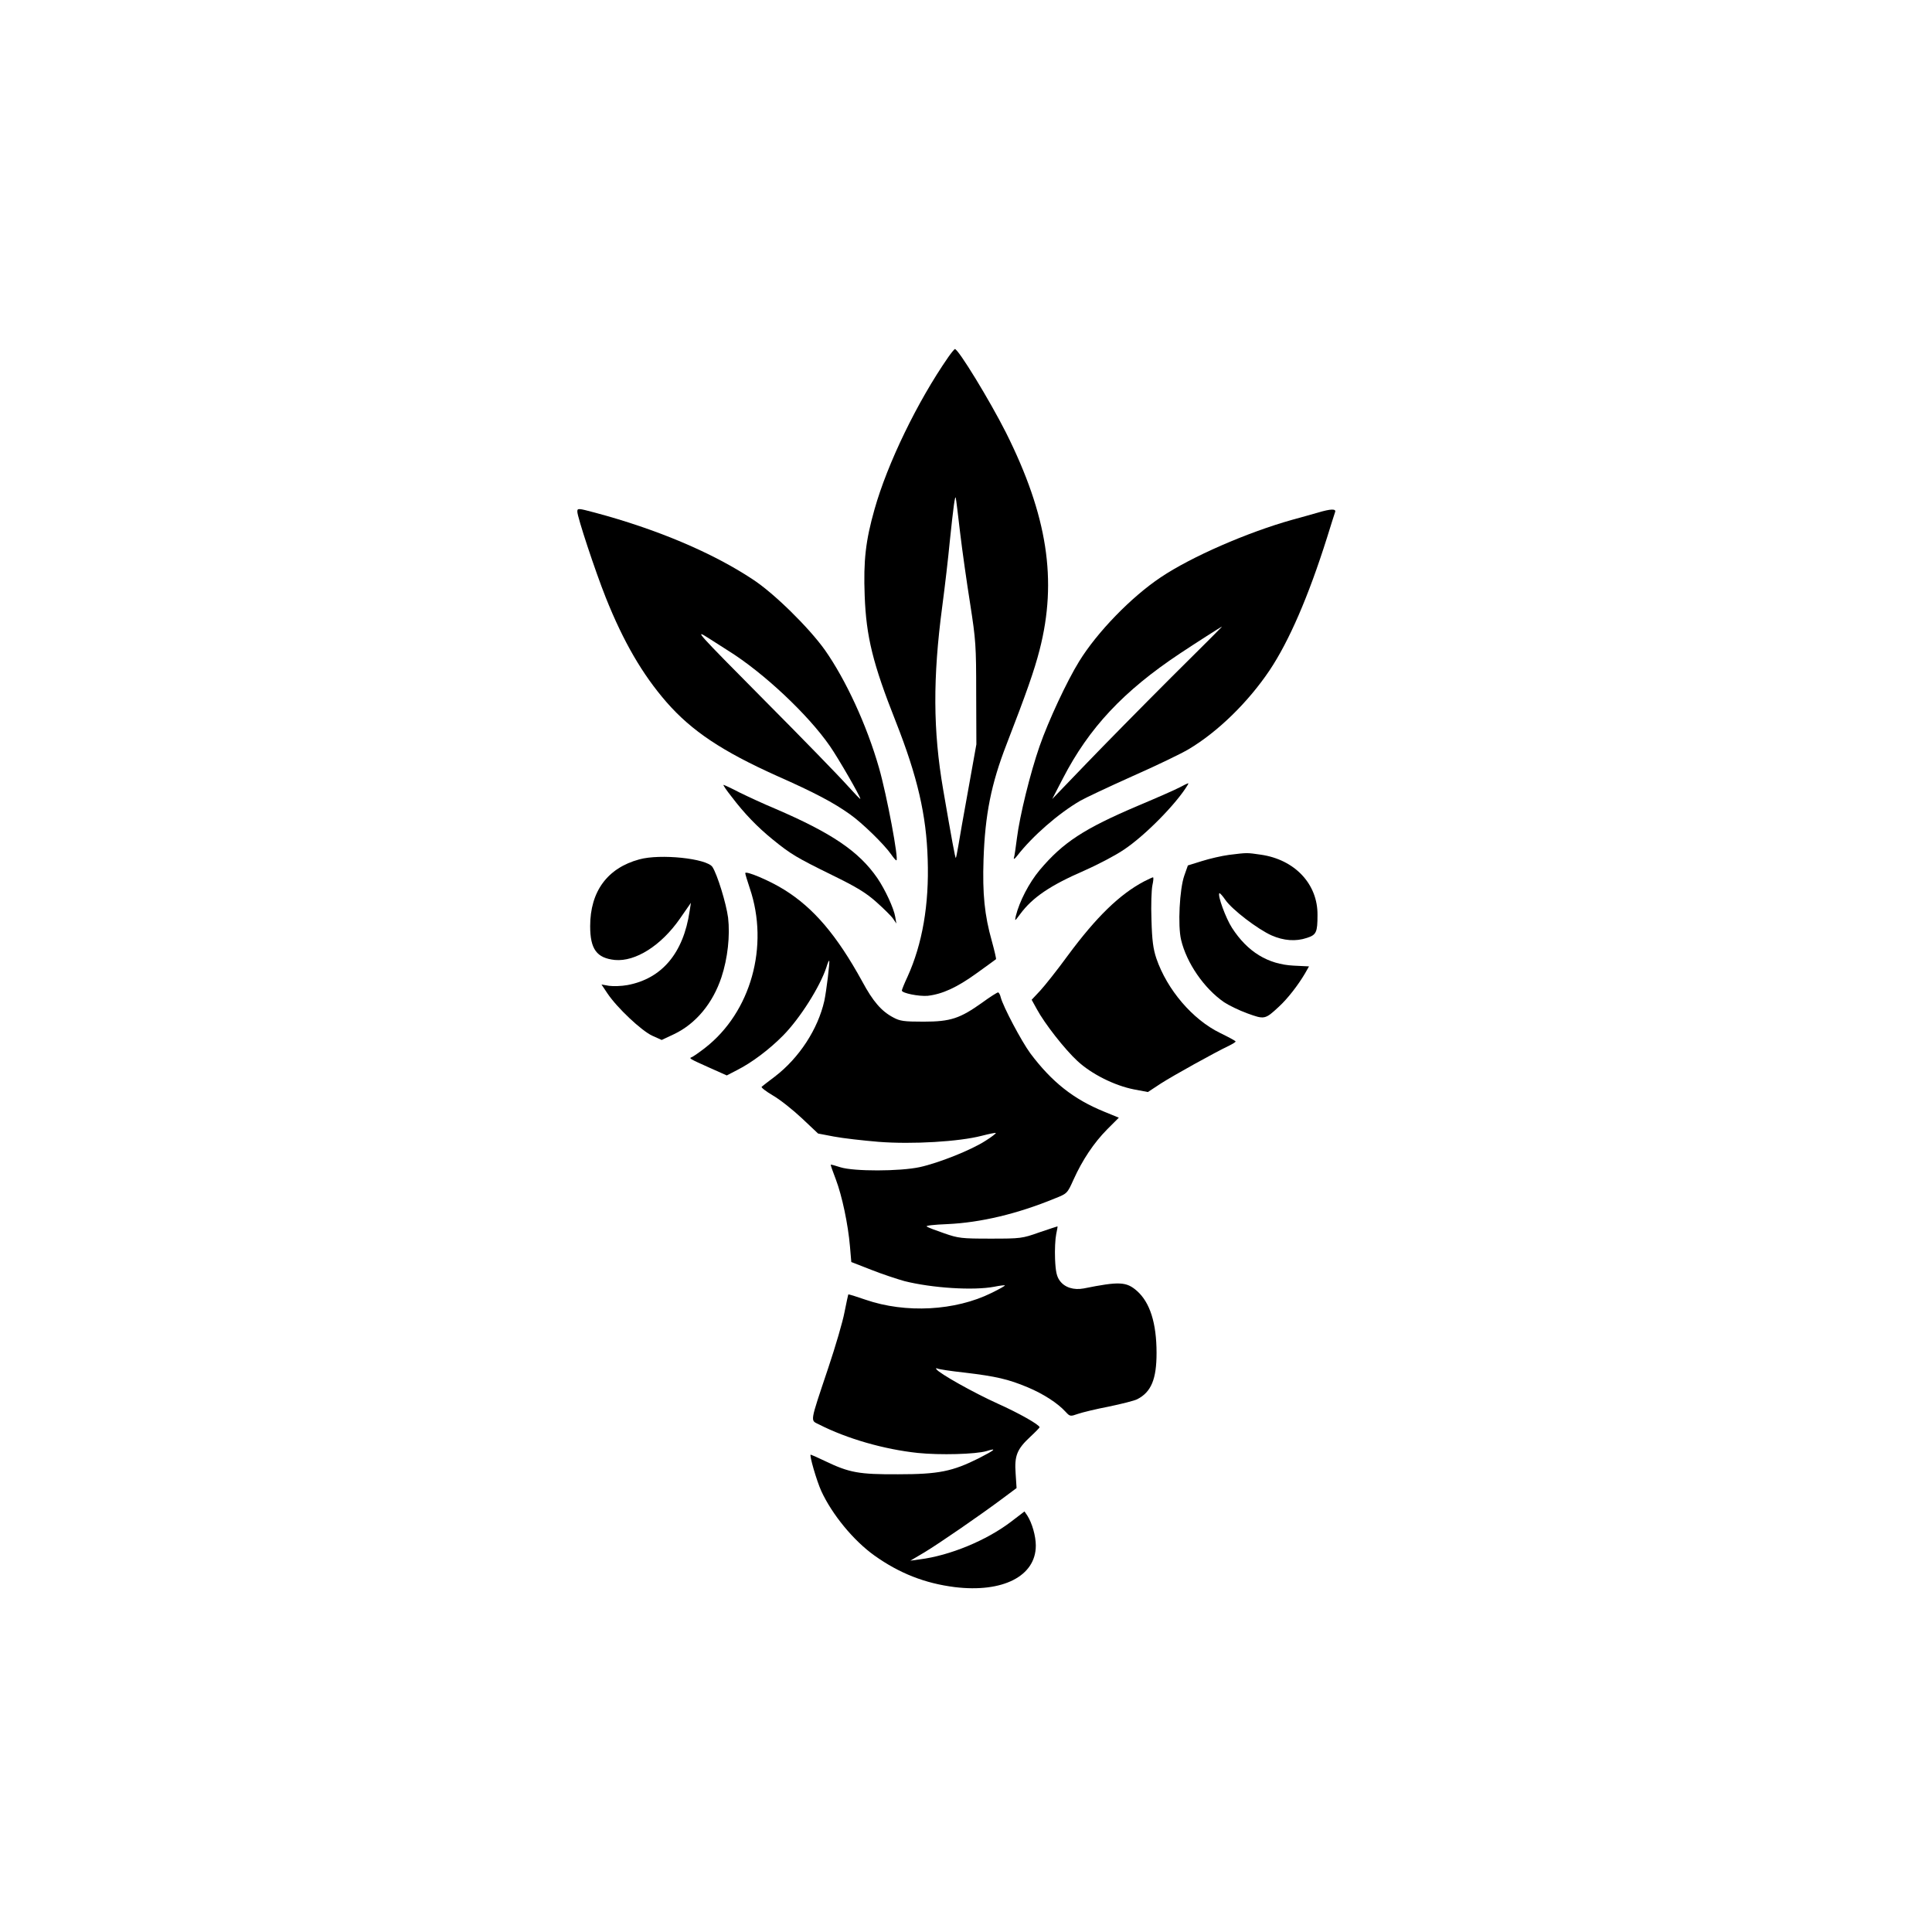
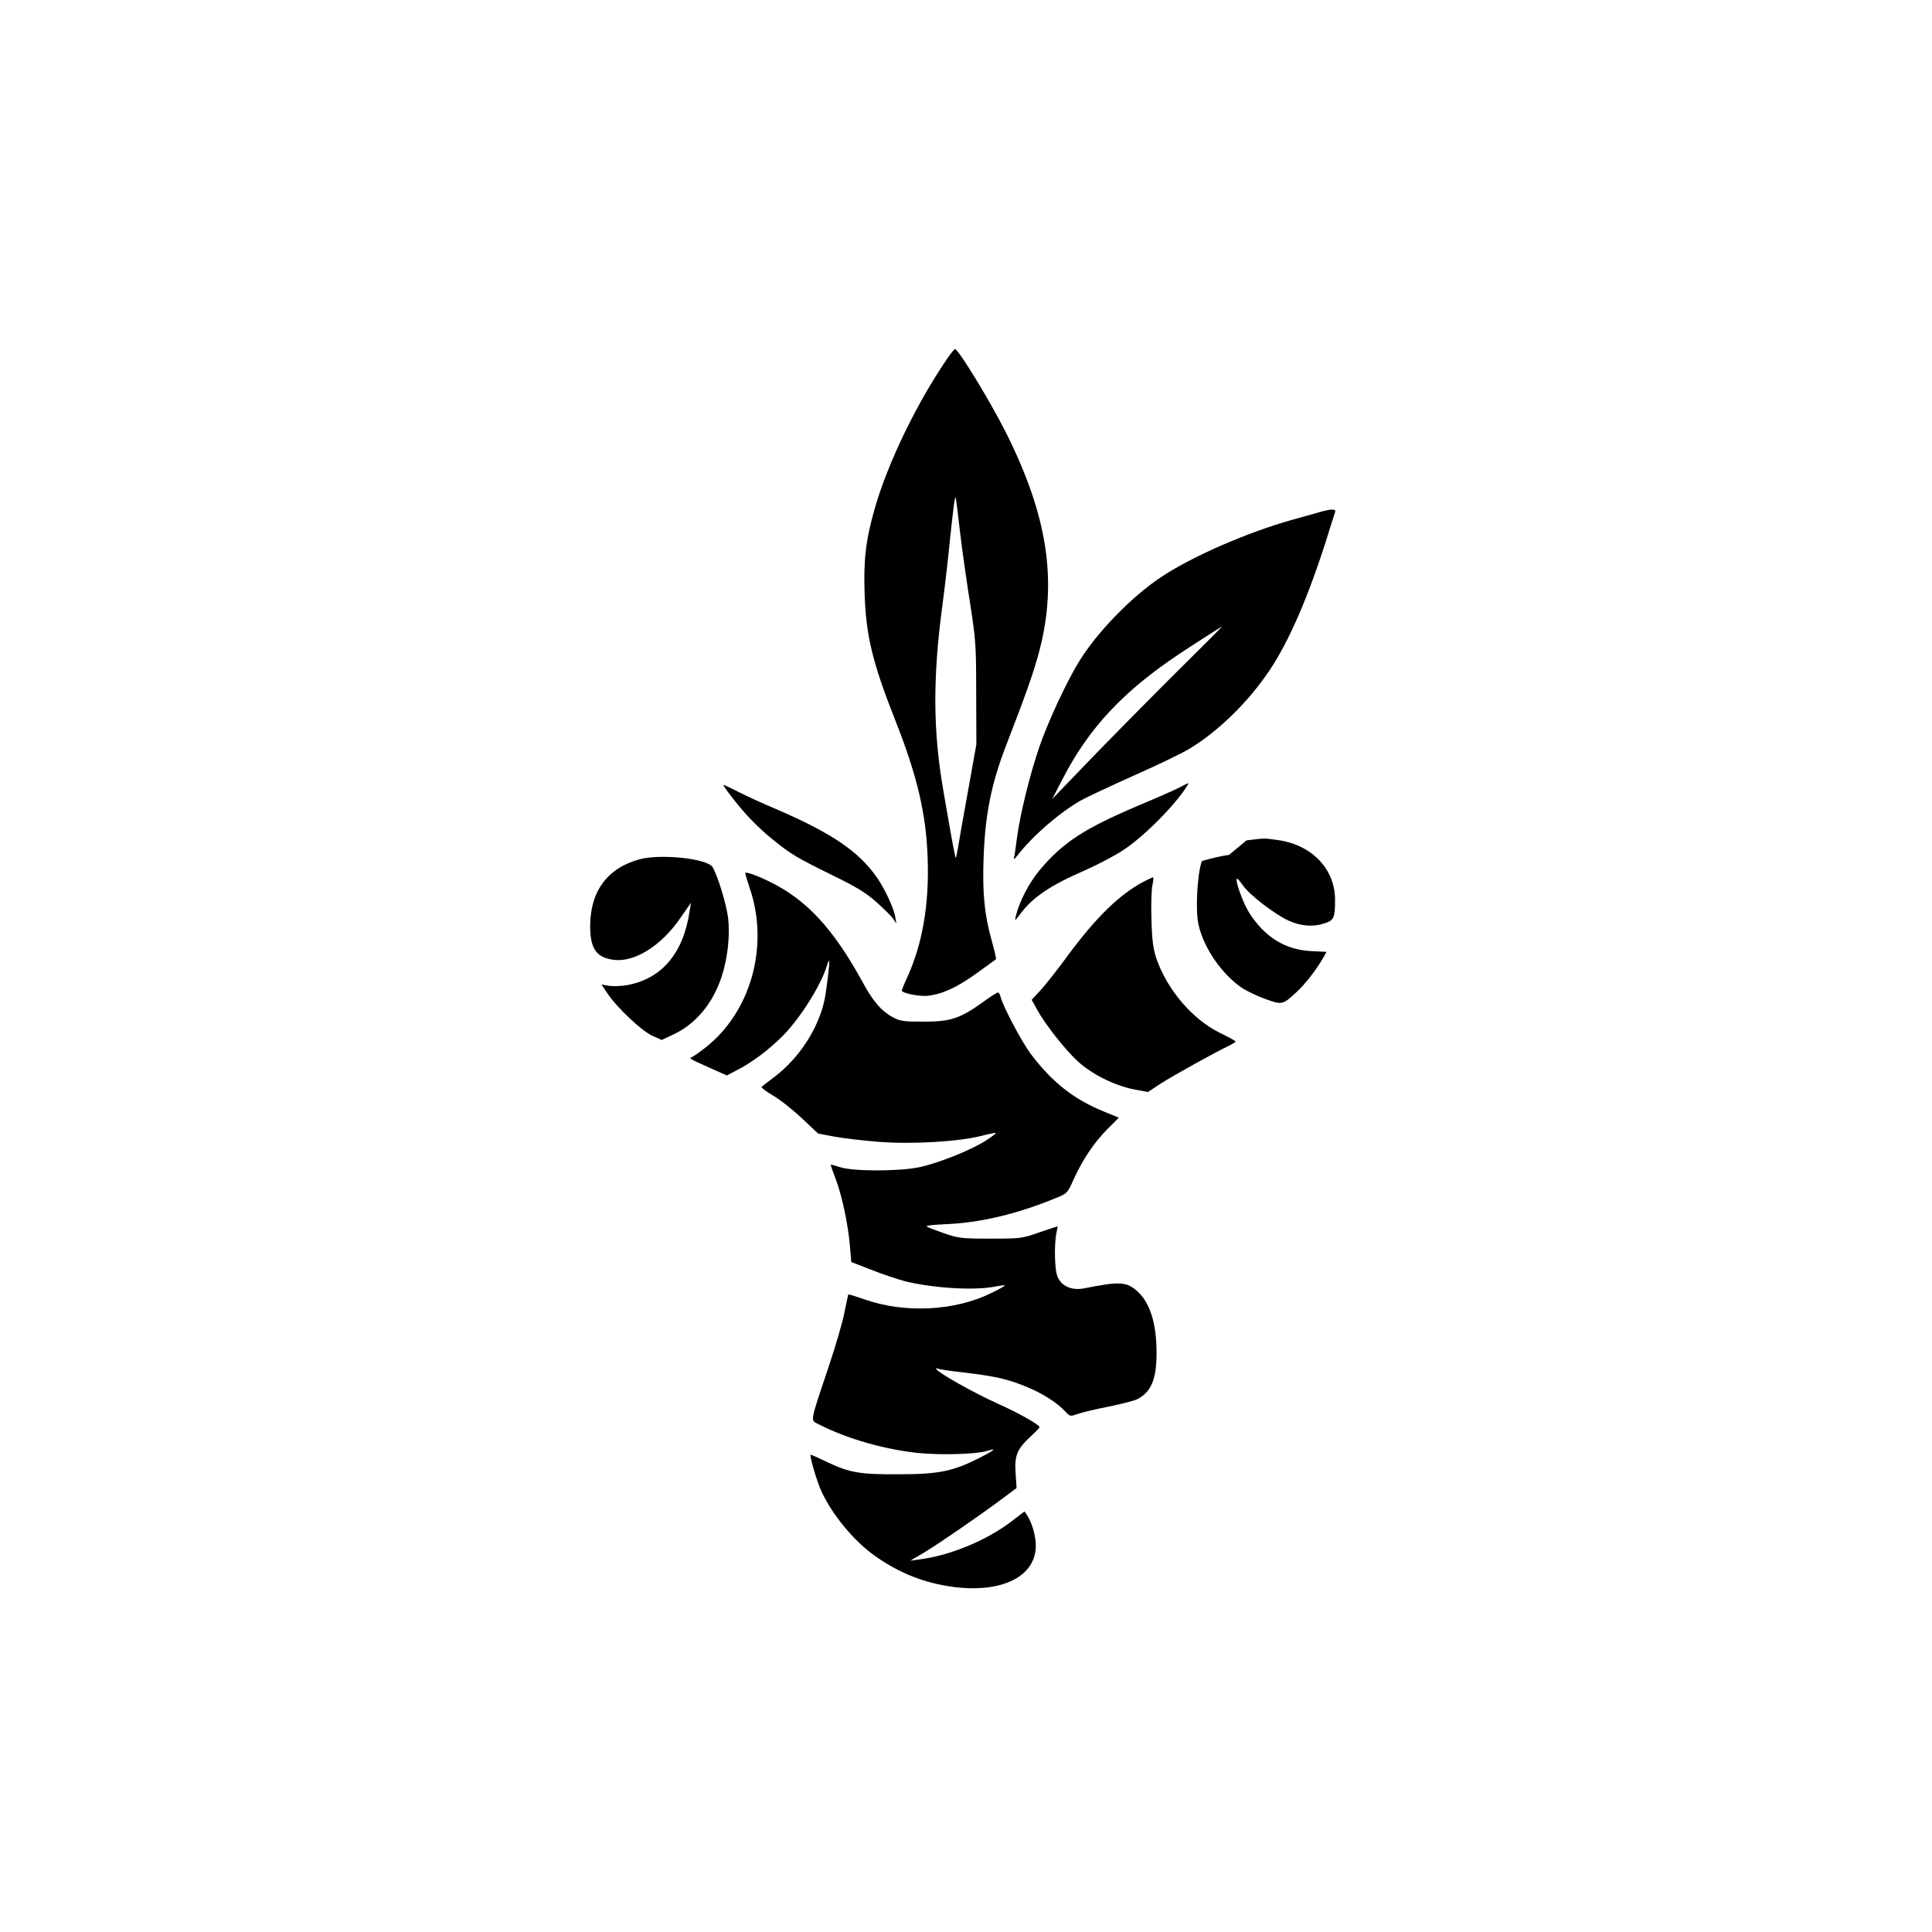
<svg xmlns="http://www.w3.org/2000/svg" version="1.0" width="1024pt" height="1024pt" viewBox="0 0 1024 1024" preserveAspectRatio="xMidYMid meet">
  <g transform="translate(0,1024) scale(0.1,-0.1)" fill="#000000" stroke="none">
    <path d="M5026 8347 c-164 -236 -323 -565 -391 -807 -47 -166 -59 -271 -52 -457 8 -217 43 -360 165 -668 115 -292 162 -495 169 -730 8 -239 -28 -448 -107 -622 -17 -36 -30 -69 -30 -73 0 -14 91 -32 137 -28 78 9 155 44 260 120 54 39 100 72 102 74 2 2 -8 45 -22 96 -39 138 -50 251 -44 433 8 236 40 399 122 610 106 274 147 391 175 500 95 369 42 712 -178 1152 -87 172 -253 444 -271 443 -3 -1 -19 -20 -35 -43z m63 -932 c11 -93 35 -262 53 -375 30 -193 32 -221 32 -475 l1 -270 -43 -240 c-24 -132 -48 -267 -53 -300 -6 -33 -11 -61 -13 -62 -3 -3 -22 100 -67 362 -54 313 -55 593 -5 970 14 105 32 260 40 345 19 182 28 251 32 230 2 -8 12 -91 23 -185z" />
-     <path d="M3060 7528 c0 -28 94 -313 151 -456 93 -233 194 -407 322 -554 134 -153 295 -260 584 -390 201 -89 301 -142 388 -204 64 -45 181 -159 218 -212 12 -17 24 -32 28 -32 14 0 -50 343 -92 490 -65 227 -176 467 -287 625 -85 119 -270 301 -382 374 -214 142 -511 267 -837 354 -90 24 -93 24 -93 5z m800 -737 c186 -116 423 -338 539 -506 45 -65 161 -266 161 -279 0 -4 -31 29 -69 71 -38 43 -237 248 -443 455 -360 363 -370 375 -293 326 44 -28 91 -58 105 -67z" />
    <path d="M6985 7523 c-27 -8 -89 -25 -136 -38 -236 -66 -535 -196 -697 -305 -157 -105 -337 -291 -432 -445 -65 -105 -163 -315 -210 -450 -50 -144 -105 -368 -120 -487 -6 -48 -13 -96 -16 -105 -3 -10 5 -5 18 12 80 103 217 223 334 291 24 14 147 72 274 129 127 56 262 121 300 144 155 92 316 250 429 418 103 154 206 391 305 705 20 65 39 124 42 133 8 19 -21 19 -91 -2z m-779 -875 c-150 -150 -353 -356 -451 -458 l-178 -185 57 110 c138 267 320 462 621 662 86 57 217 141 222 142 2 1 -120 -122 -271 -271z" />
    <path d="M6255 6068 c-22 -12 -122 -56 -222 -98 -287 -122 -398 -194 -522 -341 -57 -68 -108 -167 -127 -244 -6 -29 -6 -29 23 10 66 89 159 152 341 231 70 31 164 80 208 110 112 74 279 244 338 342 9 15 9 15 -39 -10z" />
    <path d="M3877 6018 c68 -90 138 -162 218 -227 97 -79 128 -97 315 -189 131 -64 180 -94 236 -144 39 -35 79 -74 88 -88 l17 -25 -6 35 c-7 45 -54 146 -95 206 -98 142 -242 239 -542 368 -58 24 -142 63 -187 85 -44 23 -83 41 -86 41 -4 0 15 -28 42 -62z" />
-     <path d="M6514 5709 c-38 -5 -103 -20 -144 -33 l-74 -23 -19 -54 c-25 -71 -35 -265 -17 -340 29 -123 122 -258 228 -331 24 -16 79 -43 123 -59 91 -33 94 -33 167 35 46 42 102 114 139 177 l21 37 -82 4 c-136 7 -244 73 -326 200 -33 51 -78 173 -67 184 2 2 17 -14 32 -36 35 -51 171 -155 245 -188 64 -28 128 -33 187 -13 50 16 56 30 56 121 2 164 -120 294 -300 320 -76 11 -71 11 -169 -1z" />
+     <path d="M6514 5709 c-38 -5 -103 -20 -144 -33 c-25 -71 -35 -265 -17 -340 29 -123 122 -258 228 -331 24 -16 79 -43 123 -59 91 -33 94 -33 167 35 46 42 102 114 139 177 l21 37 -82 4 c-136 7 -244 73 -326 200 -33 51 -78 173 -67 184 2 2 17 -14 32 -36 35 -51 171 -155 245 -188 64 -28 128 -33 187 -13 50 16 56 30 56 121 2 164 -120 294 -300 320 -76 11 -71 11 -169 -1z" />
    <path d="M3388 5685 c-169 -46 -260 -170 -260 -354 0 -122 35 -169 131 -179 109 -10 245 76 344 218 l59 85 -7 -45 c-33 -222 -147 -357 -329 -391 -32 -6 -76 -7 -98 -4 l-40 7 32 -48 c52 -77 179 -196 236 -223 l51 -23 66 31 c115 55 205 163 251 302 33 100 46 220 35 315 -10 76 -57 229 -83 269 -30 45 -277 71 -388 40z" />
    <path d="M3950 5612 c0 -5 11 -41 24 -80 104 -306 6 -657 -237 -846 -32 -25 -63 -46 -70 -49 -17 -6 -14 -8 91 -55 l94 -42 56 29 c77 39 170 109 242 182 90 91 196 259 230 362 6 21 13 37 15 35 4 -6 -15 -162 -26 -213 -34 -150 -133 -302 -262 -401 -34 -26 -66 -50 -70 -54 -4 -4 22 -24 59 -46 37 -21 106 -76 153 -120 l87 -82 84 -16 c47 -9 153 -21 237 -28 178 -14 427 1 546 32 39 10 73 17 75 15 2 -2 -22 -21 -54 -41 -77 -50 -249 -118 -349 -140 -107 -23 -349 -23 -420 -1 -27 9 -50 15 -52 14 -1 -2 11 -37 27 -78 33 -87 65 -238 75 -356 l7 -82 105 -41 c58 -23 137 -49 176 -60 147 -37 366 -51 477 -30 29 6 55 9 56 7 2 -2 -30 -20 -71 -40 -192 -95 -455 -109 -667 -36 -49 17 -90 30 -92 28 -1 -2 -10 -44 -20 -94 -9 -49 -48 -182 -86 -295 -100 -299 -96 -276 -49 -300 147 -75 344 -132 524 -151 117 -12 307 -7 364 10 58 18 45 6 -41 -38 -140 -70 -213 -85 -428 -85 -207 -1 -258 8 -387 70 -39 19 -74 34 -76 34 -9 0 31 -138 56 -193 57 -124 171 -263 282 -342 132 -94 267 -147 425 -167 255 -31 430 58 430 220 0 51 -20 120 -45 159 l-15 22 -72 -55 c-130 -99 -324 -179 -483 -199 l-50 -7 76 45 c79 48 293 195 416 287 l71 53 -5 77 c-7 94 7 129 78 195 27 25 49 48 49 50 0 13 -109 75 -223 126 -126 57 -310 160 -324 182 -3 5 -1 7 4 4 6 -4 71 -14 145 -22 168 -20 232 -35 335 -78 83 -35 158 -83 201 -130 23 -25 25 -25 65 -11 23 8 97 26 165 39 67 14 135 31 150 39 74 38 102 107 102 245 0 158 -35 268 -104 329 -56 49 -93 51 -282 13 -53 -10 -101 5 -127 41 -16 22 -22 47 -25 115 -2 49 1 107 6 131 5 23 8 42 7 42 -2 0 -46 -15 -97 -32 -90 -32 -98 -33 -258 -33 -154 0 -170 2 -245 28 -44 15 -86 31 -93 36 -8 5 37 10 110 13 175 8 370 54 569 136 66 26 66 27 99 100 47 104 107 194 178 266 l62 62 -78 32 c-162 66 -277 157 -391 309 -47 64 -144 247 -157 297 -3 14 -10 26 -14 26 -5 0 -43 -24 -84 -54 -118 -84 -167 -101 -311 -101 -104 0 -125 3 -160 22 -63 33 -108 85 -165 191 -134 244 -257 389 -413 486 -78 49 -207 103 -207 88z" />
    <path d="M6065 5569 c-131 -69 -254 -189 -405 -393 -56 -77 -123 -161 -147 -187 l-45 -48 27 -49 c42 -78 149 -214 215 -275 75 -70 198 -131 300 -151 l74 -14 70 46 c64 41 283 163 363 201 18 9 32 18 32 21 0 3 -37 23 -82 45 -146 71 -281 229 -338 395 -17 51 -23 95 -26 205 -3 77 0 159 5 183 5 23 7 42 3 42 -3 0 -24 -10 -46 -21z" />
  </g>
</svg>